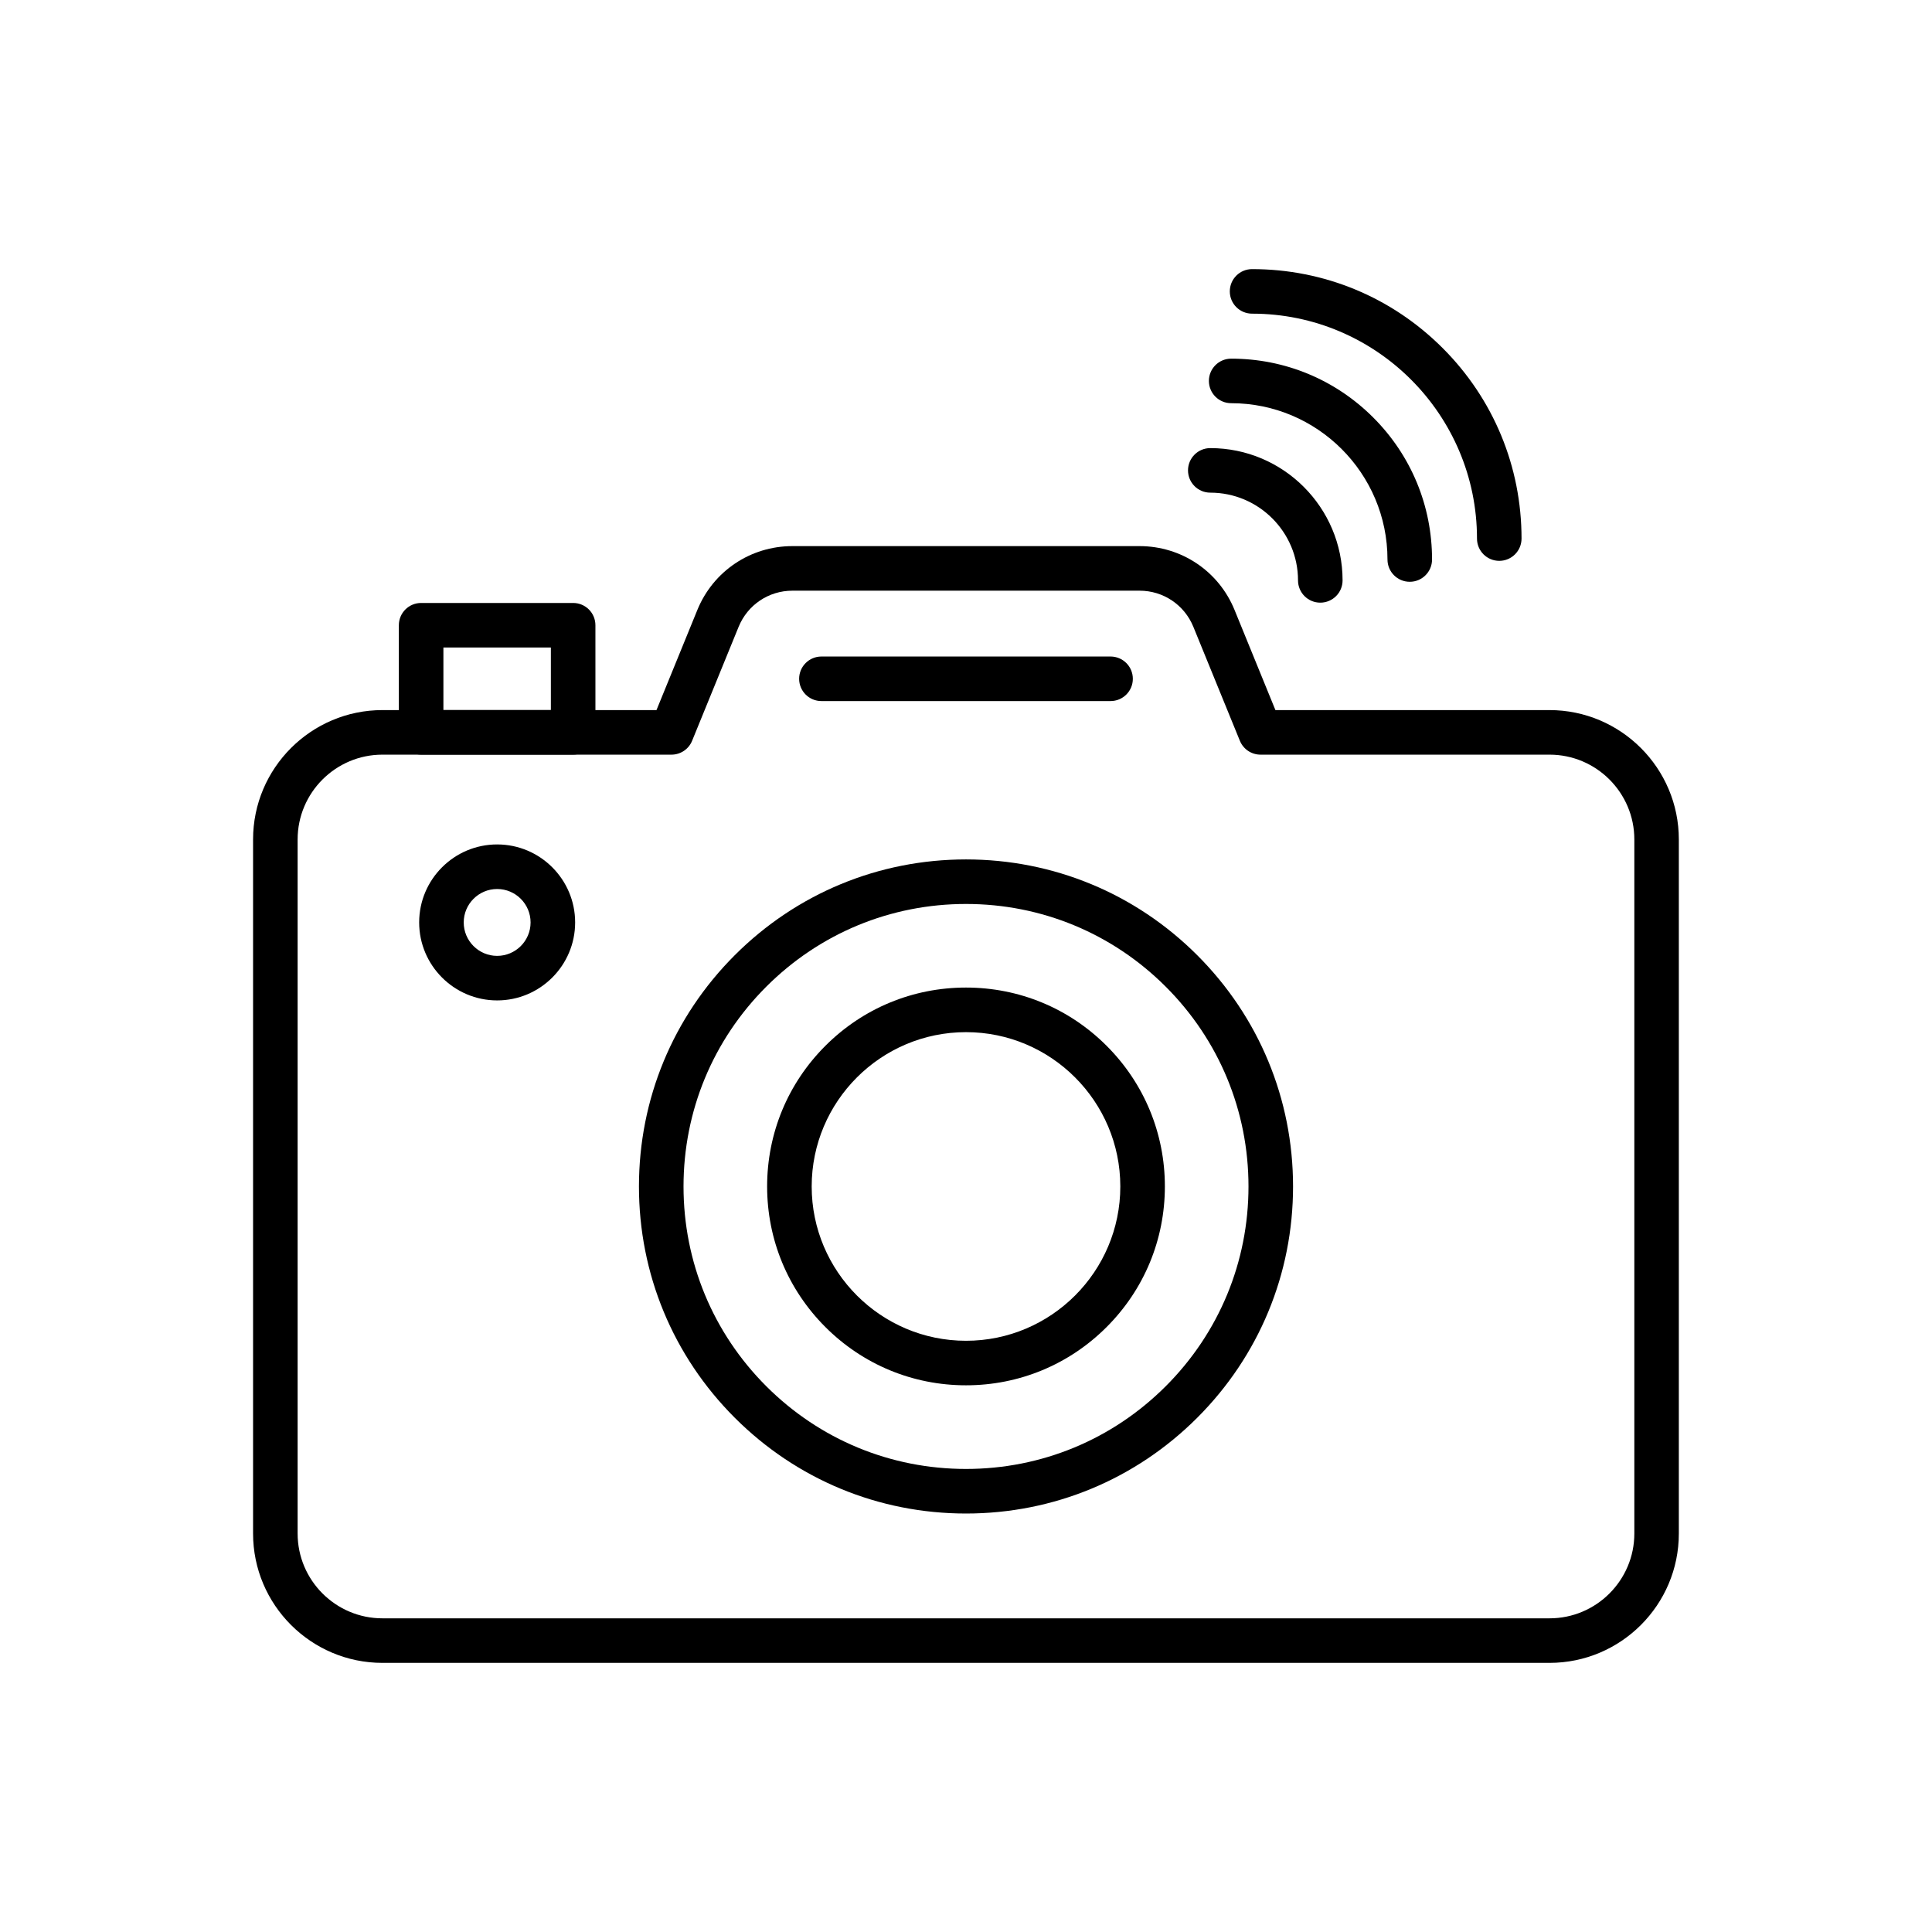
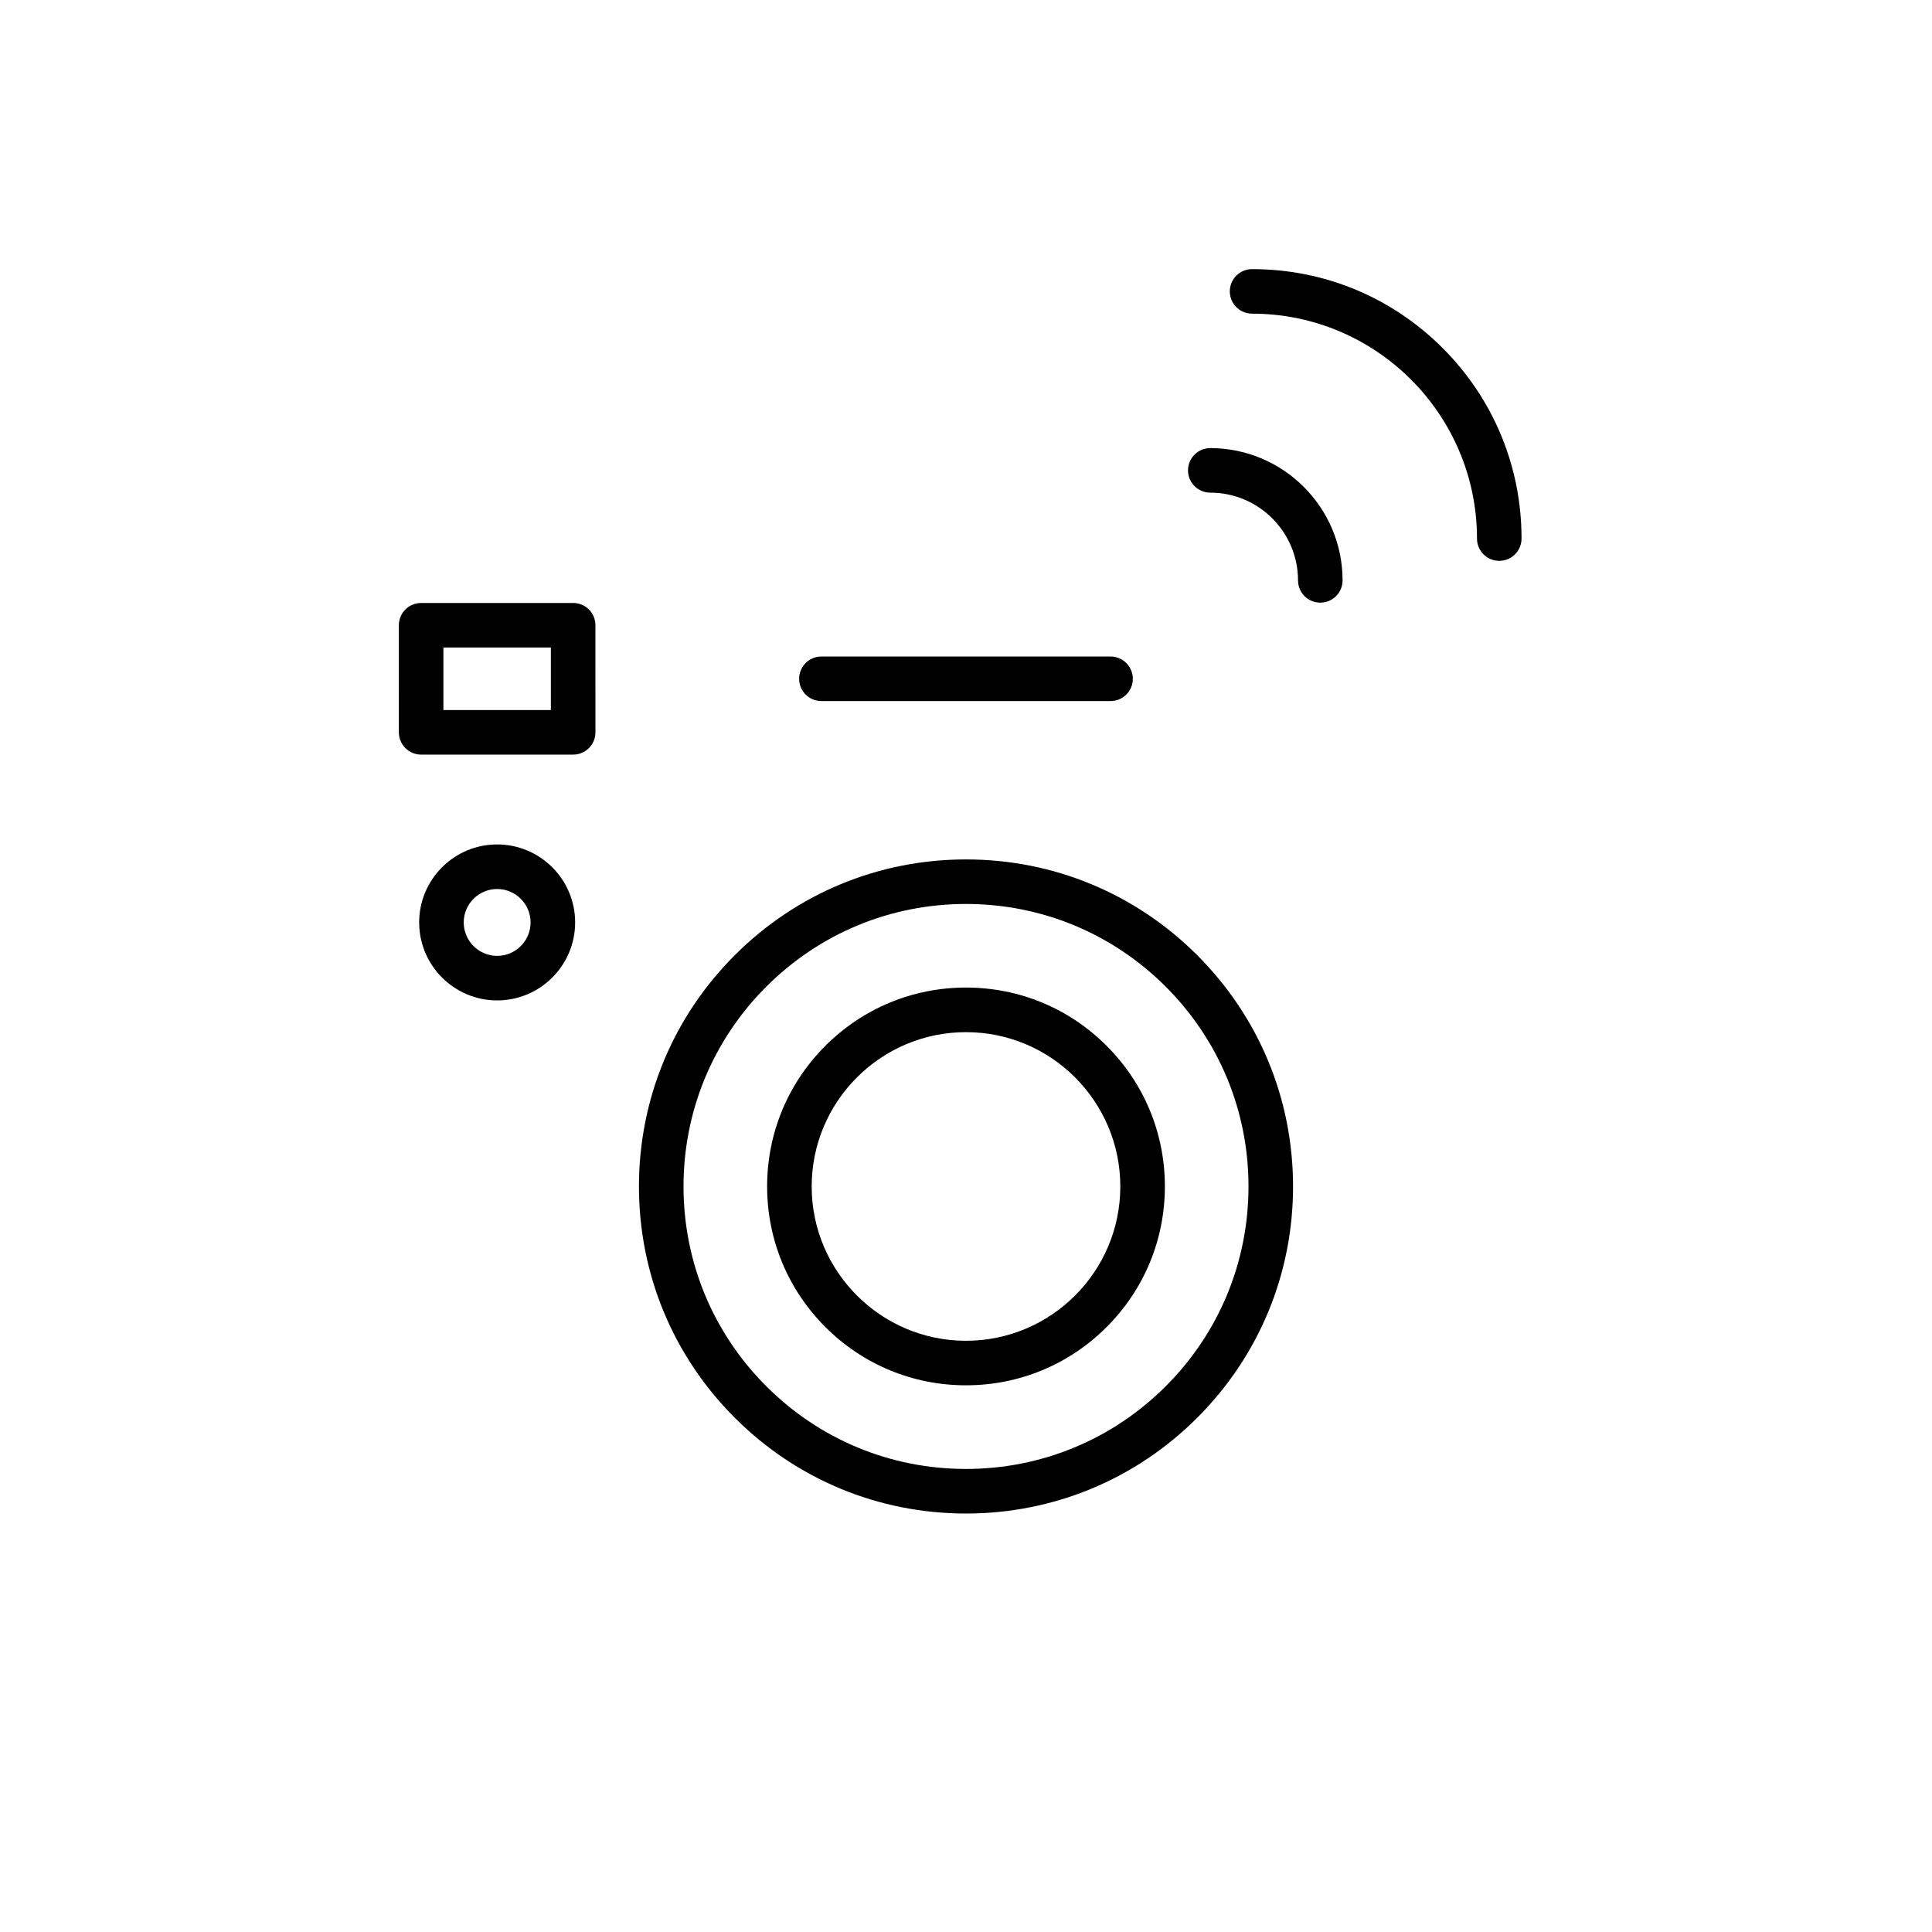
<svg xmlns="http://www.w3.org/2000/svg" fill="#000000" width="800px" height="800px" version="1.1" viewBox="144 144 512 512">
  <g>
    <path d="m400 545.1c-23.152 0-44.914-9.016-61.285-25.387-16.367-16.367-25.387-38.137-25.387-61.285 0-23.152 9.016-44.914 25.387-61.285 16.367-16.367 38.137-25.387 61.285-25.387 23.152 0 44.914 9.016 61.285 25.387 16.367 16.367 25.387 38.137 25.387 61.285 0 23.152-9.016 44.914-25.387 61.285-16.371 16.371-38.137 25.387-61.285 25.387zm0-161.54c-19.996 0-38.797 7.785-52.934 21.926-14.141 14.141-21.926 32.941-21.926 52.938 0 19.996 7.789 38.797 21.926 52.938 14.141 14.141 32.941 21.926 52.934 21.926 19.996 0 38.797-7.785 52.938-21.926s21.926-32.941 21.926-52.938c0-19.996-7.785-38.797-21.926-52.938-14.141-14.137-32.941-21.926-52.938-21.926z" />
    <path d="m400 511.12c-14.074 0-27.312-5.481-37.266-15.438-9.957-9.957-15.438-23.188-15.438-37.266 0-14.074 5.481-27.312 15.438-37.266 9.953-9.953 23.188-15.438 37.266-15.438 14.074 0 27.312 5.481 37.266 15.438 9.953 9.953 15.438 23.188 15.438 37.266s-5.481 27.312-15.438 37.266c-9.957 9.957-23.191 15.438-37.266 15.438zm0-93.59c-22.547 0-40.895 18.344-40.895 40.895 0 22.547 18.344 40.895 40.895 40.895 22.547 0 40.895-18.344 40.895-40.895-0.004-22.551-18.348-40.895-40.895-40.895z" />
-     <path d="m554.64 584.68h-309.29c-18.906 0-34.285-15.379-34.285-34.285v-183.93c0-18.906 15.379-34.285 34.285-34.285h72.625l10.832-26.539c4.195-10.277 14.074-16.914 25.172-16.914h92.016c11.098 0 20.98 6.641 25.172 16.914l10.832 26.539h72.625c18.906 0 34.285 15.379 34.285 34.285v183.93c0.012 18.906-15.367 34.285-34.273 34.285zm-309.29-240.69c-12.395 0-22.477 10.082-22.477 22.477v183.93c0 12.395 10.082 22.477 22.477 22.477h309.29c12.395 0 22.477-10.082 22.477-22.477v-183.93c0-12.395-10.082-22.477-22.477-22.477h-76.594c-2.398 0-4.559-1.453-5.465-3.672l-12.332-30.211c-2.375-5.812-7.965-9.57-14.242-9.57h-92.02c-6.277 0-11.867 3.758-14.242 9.57l-12.332 30.211c-0.906 2.223-3.066 3.672-5.465 3.672z" />
    <path d="m295.89 343.98h-40.285c-3.262 0-5.902-2.641-5.902-5.902l-0.004-28.383c0-3.262 2.641-5.902 5.902-5.902h40.289c3.262 0 5.902 2.641 5.902 5.902l0.004 28.383c0 3.262-2.644 5.902-5.906 5.902zm-34.383-11.809h28.48v-16.574h-28.48z" />
    <path d="m275.75 409.12c-11.395 0-20.668-9.273-20.668-20.668s9.273-20.668 20.668-20.668 20.668 9.273 20.668 20.668-9.27 20.668-20.668 20.668zm0-29.523c-4.883 0-8.859 3.973-8.859 8.859 0 4.883 3.973 8.859 8.859 8.859s8.859-3.973 8.859-8.859c0-4.887-3.973-8.859-8.859-8.859z" />
    <path d="m438.31 329.79h-76.629c-3.262 0-5.902-2.641-5.902-5.902s2.641-5.902 5.902-5.902h76.629c3.262 0 5.902 2.641 5.902 5.902 0.004 3.262-2.641 5.902-5.902 5.902z" />
    <path d="m493.89 303.71c-3.262 0-5.902-2.641-5.902-5.902 0-12.82-10.43-23.25-23.25-23.25-3.262 0-5.902-2.641-5.902-5.902s2.641-5.902 5.902-5.902c19.332 0 35.059 15.727 35.059 35.059 0 3.254-2.644 5.898-5.906 5.898z" />
-     <path d="m517.6 298.18c-3.262 0-5.902-2.641-5.902-5.902 0-22.844-18.582-41.426-41.426-41.426-3.262 0-5.902-2.641-5.902-5.902 0-3.262 2.641-5.902 5.902-5.902 14.219 0 27.59 5.539 37.645 15.59 10.055 10.055 15.59 23.422 15.59 37.645-0.004 3.254-2.648 5.898-5.906 5.898z" />
    <path d="m541.32 292.63c-3.262 0-5.902-2.641-5.902-5.902 0-32.867-26.738-59.605-59.605-59.605-3.262 0-5.902-2.641-5.902-5.902 0-3.262 2.641-5.902 5.902-5.902 19.074 0 37.008 7.43 50.496 20.914 13.488 13.488 20.914 31.422 20.914 50.496 0 3.262-2.641 5.902-5.902 5.902z" />
  </g>
</svg>